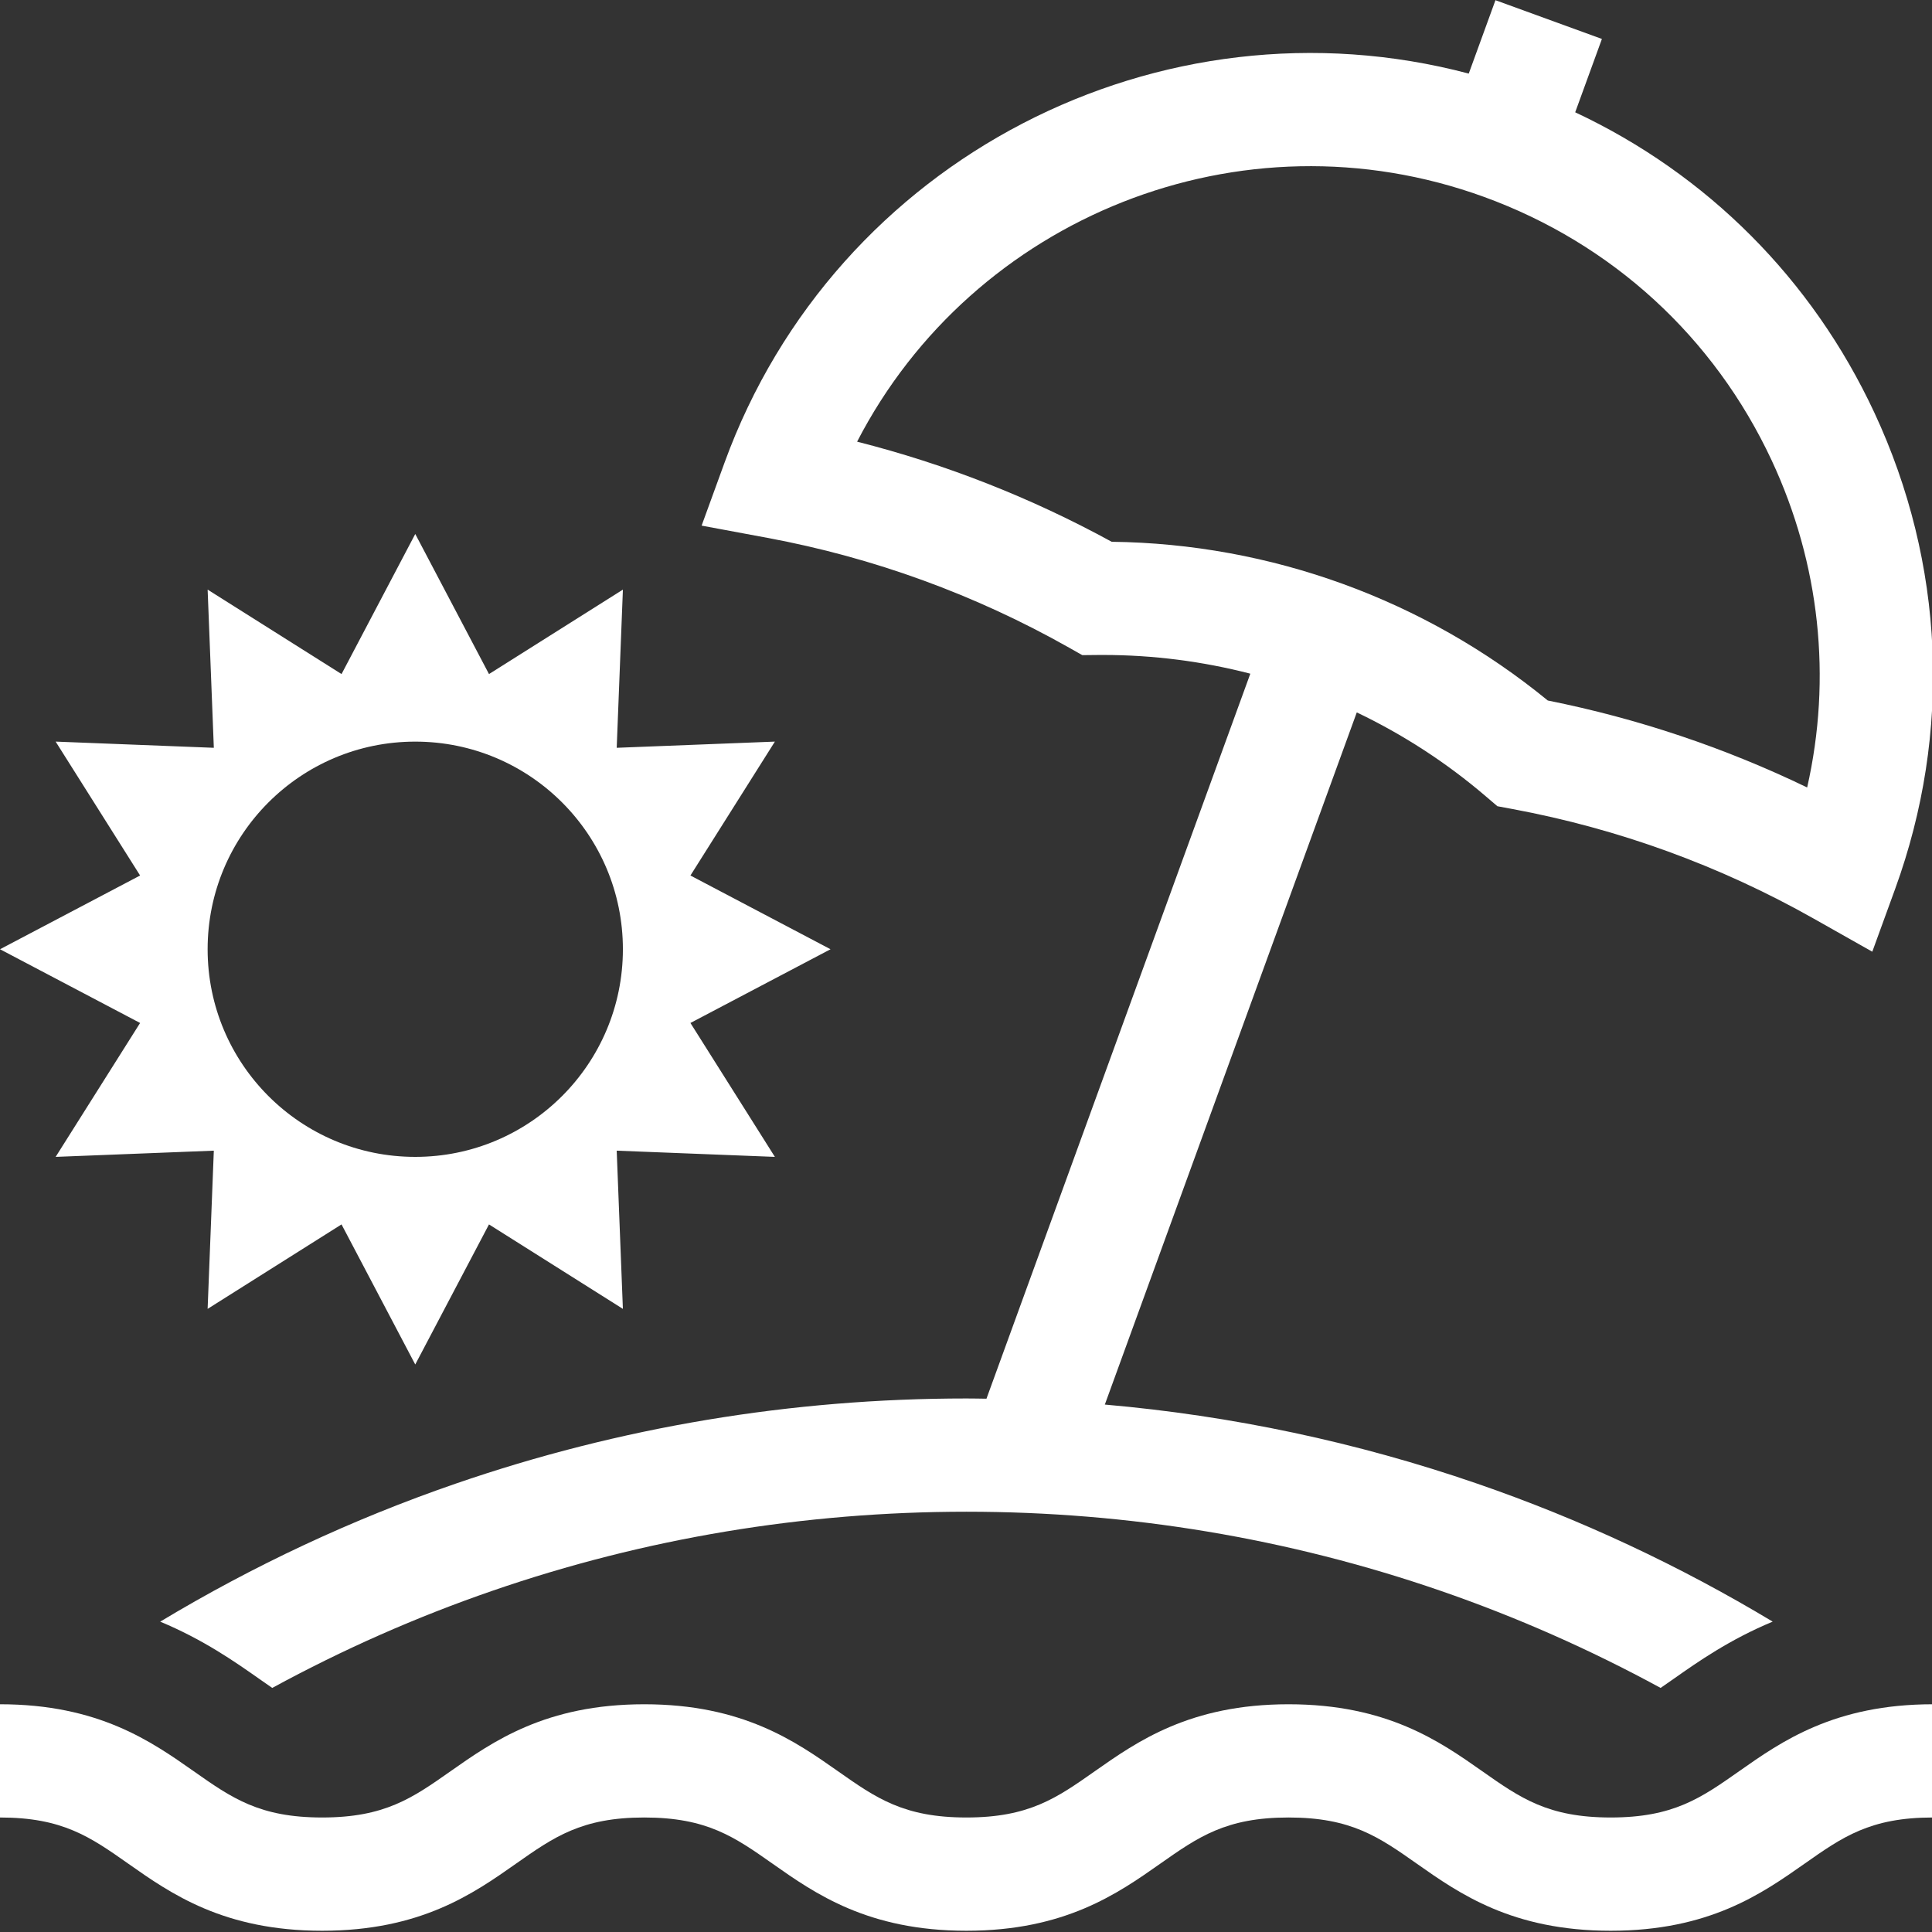
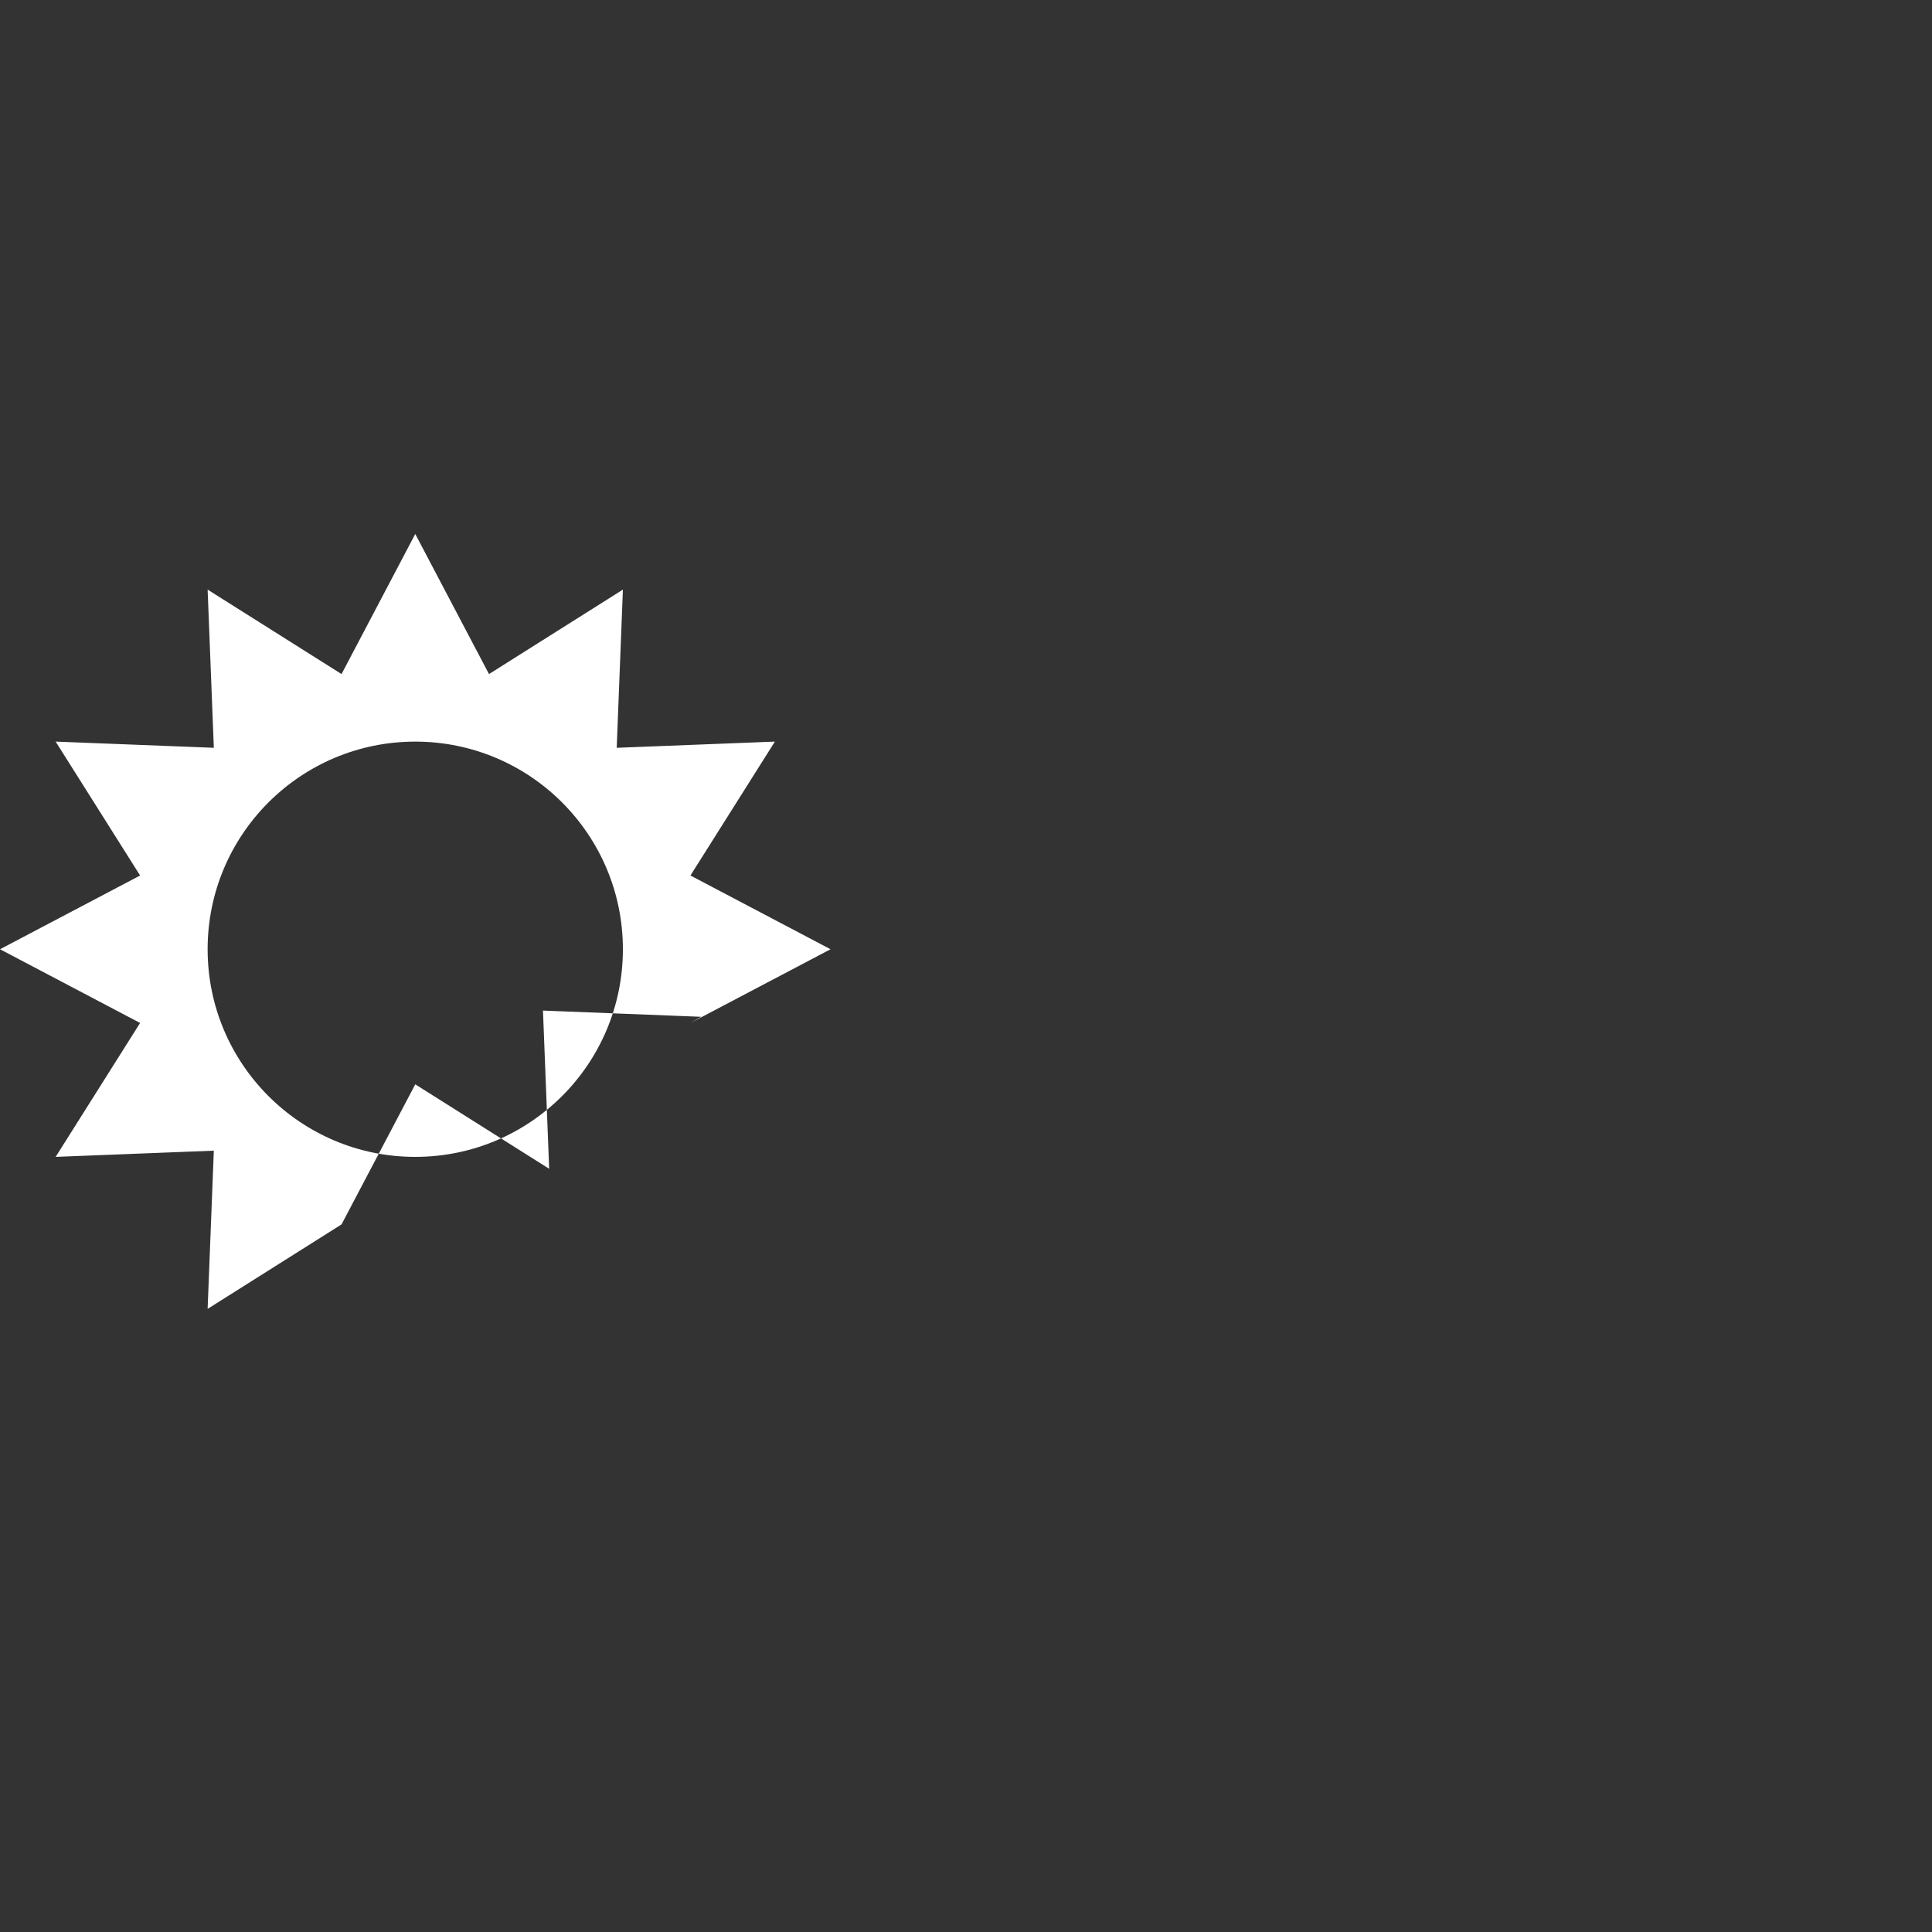
<svg xmlns="http://www.w3.org/2000/svg" version="1.1" id="Layer_1" x="0px" y="0px" width="512px" height="512px" viewBox="0 0 512 512" enable-background="new 0 0 512 512" xml:space="preserve">
  <rect x="0" y="0" width="512" height="512" fill="#333333" stroke="none" />
  <g>
    <g>
-       <path fill="#FFFFFF" d="M460.906,469.38c-10.14,7.127-17.461,12.274-34.055,12.274s-23.921-5.147-34.056-12.274    c-11.237-7.899-25.232-17.733-51.319-17.733c-26.088,0-40.077,9.84-51.32,17.733c-10.134,7.127-17.454,12.274-34.049,12.274    s-23.918-5.143-34.056-12.274c-11.236-7.894-25.226-17.733-51.313-17.733c-26.091,0-40.077,9.84-51.317,17.733    c-10.134,7.127-17.458,12.274-34.052,12.274s-23.918-5.143-34.052-12.274C40.076,461.486,26.09,451.646,0,451.646v30.008    c16.595,0,23.918,5.15,34.052,12.282c11.241,7.9,25.228,17.735,51.317,17.735c26.091,0,40.077-9.835,51.313-17.735    c10.137-7.126,17.461-12.282,34.056-12.282c16.594,0,23.915,5.15,34.052,12.282c11.236,7.9,25.226,17.735,51.313,17.735    c26.09,0,40.081-9.835,51.317-17.735c10.141-7.126,17.461-12.282,34.056-12.282s23.915,5.15,34.054,12.282    c11.238,7.9,25.228,17.735,51.321,17.735c26.086,0,40.076-9.835,51.32-17.735c10.133-7.126,17.455-12.282,34.055-12.282v-30.008    C486.134,451.646,472.145,461.48,460.906,469.38z" />
-     </g>
+       </g>
  </g>
  <g>
    <g>
-       <path fill="#FFFFFF" d="M496.719,109.343c-16.497-35.391-44.341-63.205-79.275-79.583l7.078-19.438L396.311,0.052l-7.077,19.45    C307.683-2.08,221.397,41.87,191.996,122.648l-6.06,16.646l17.417,3.24c28.142,5.234,55.048,15.029,79.971,29.106l3.5,1.98    l4.027-0.04c0.506-0.003,1.013-0.006,1.52-0.006c13.244,0,26.336,1.693,38.978,4.96L261.422,370.67    c-1.771-0.024-3.539-0.062-5.308-0.062c-46.371,0-91.91,7.595-135.354,22.572c-27.372,9.433-53.567,21.695-78.307,36.575    c11.431,4.752,19.853,10.67,26.125,15.075c1.369,0.964,2.529,1.782,3.569,2.488c18.693-10.176,38.197-18.802,58.395-25.763    c40.289-13.893,82.539-20.933,125.574-20.933c43.036,0,85.277,7.04,125.567,20.926c20.199,6.968,39.704,15.594,58.396,25.77    c1.039-0.706,2.196-1.524,3.563-2.481c6.271-4.412,14.702-10.33,26.136-15.088c-24.744-14.881-50.941-27.137-78.31-36.569    c-31.925-11.006-64.986-18.009-98.675-20.956l66.767-183.428c12.232,5.842,23.745,13.293,34.202,22.244l3.063,2.618l3.953,0.735    c28.149,5.234,55.055,15.029,79.976,29.107l15.423,8.712l6.059-16.647C517.315,194.132,515.356,149.306,496.719,109.343z     M478.916,208.686c-21.842-10.542-44.878-18.271-68.744-23.049c-32.639-26.728-73.381-41.555-115.563-42.062    c-21.348-11.674-43.956-20.563-67.466-26.529C257.83,57.617,328.83,28.723,393.31,52.19    c33.896,12.339,60.959,37.139,76.211,69.836C482.302,149.443,485.492,179.658,478.916,208.686z" />
-     </g>
+       </g>
  </g>
  <g>
    <g>
-       <path fill="#FFFFFF" d="M182.971,271.098l37.127-19.538l-37.127-19.542l22.384-35.485l-41.921,1.641l1.641-41.919l-35.486,22.381    l-19.541-37.126l-19.538,37.126l-35.485-22.381l1.642,41.919l-41.922-1.641l22.384,35.485L0,251.56l37.127,19.538l-22.384,35.488    l41.922-1.647l-1.642,41.926l35.485-22.385l19.538,37.124l19.541-37.118l35.486,22.379l-1.641-41.926l41.921,1.647    L182.971,271.098z M110.046,306.586c-30.387,0-55.023-24.635-55.023-55.026c0-30.388,24.636-55.023,55.023-55.023    c30.392,0,55.027,24.635,55.027,55.023C165.074,281.951,140.438,306.586,110.046,306.586z" />
+       <path fill="#FFFFFF" d="M182.971,271.098l37.127-19.538l-37.127-19.542l22.384-35.485l-41.921,1.641l1.641-41.919l-35.486,22.381    l-19.541-37.126l-19.538,37.126l-35.485-22.381l1.642,41.919l-41.922-1.641l22.384,35.485L0,251.56l37.127,19.538l-22.384,35.488    l41.922-1.647l-1.642,41.926l35.485-22.385l19.541-37.118l35.486,22.379l-1.641-41.926l41.921,1.647    L182.971,271.098z M110.046,306.586c-30.387,0-55.023-24.635-55.023-55.026c0-30.388,24.636-55.023,55.023-55.023    c30.392,0,55.027,24.635,55.027,55.023C165.074,281.951,140.438,306.586,110.046,306.586z" />
    </g>
  </g>
</svg>